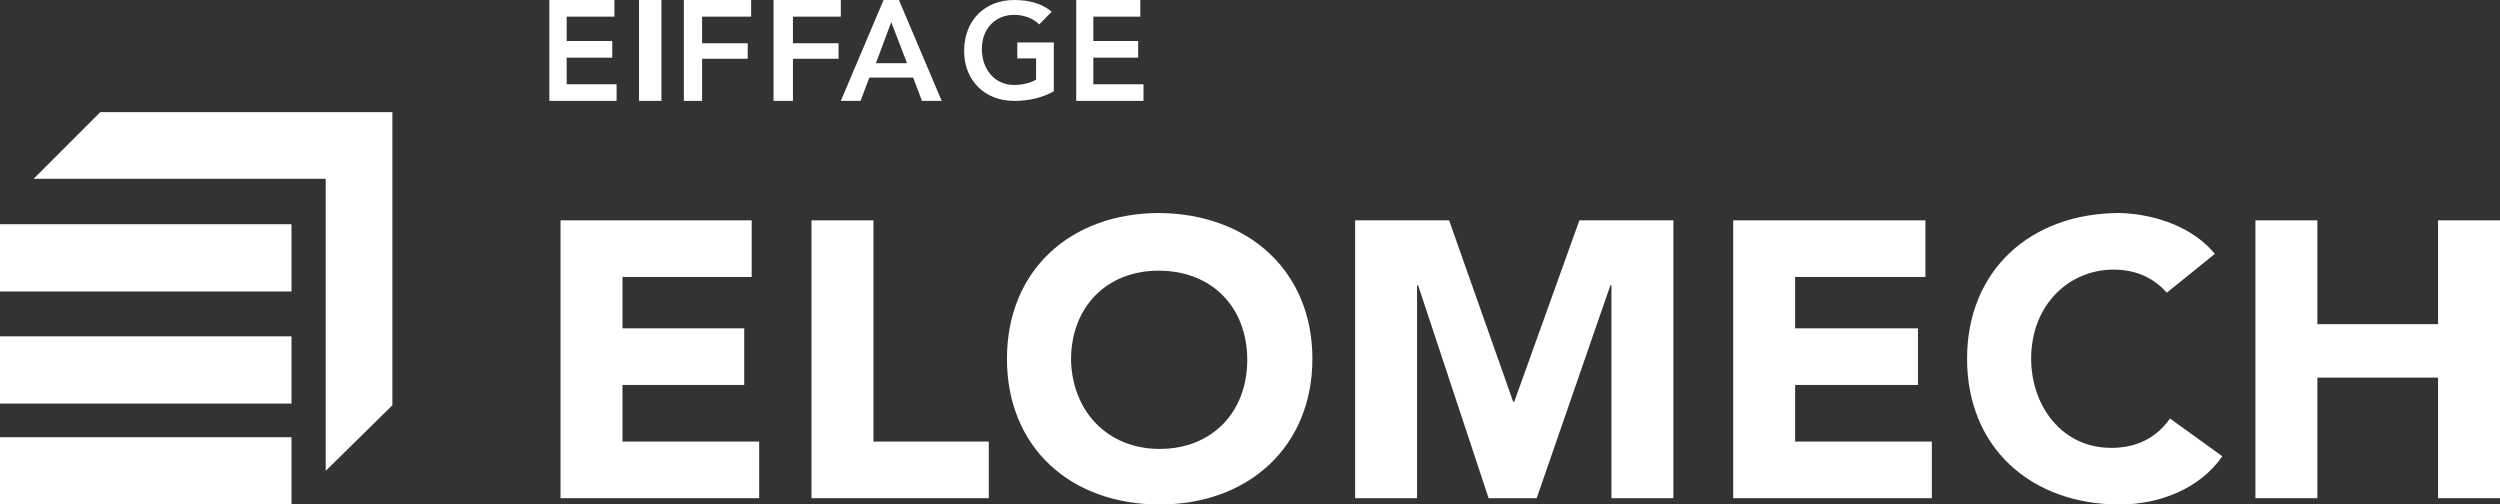
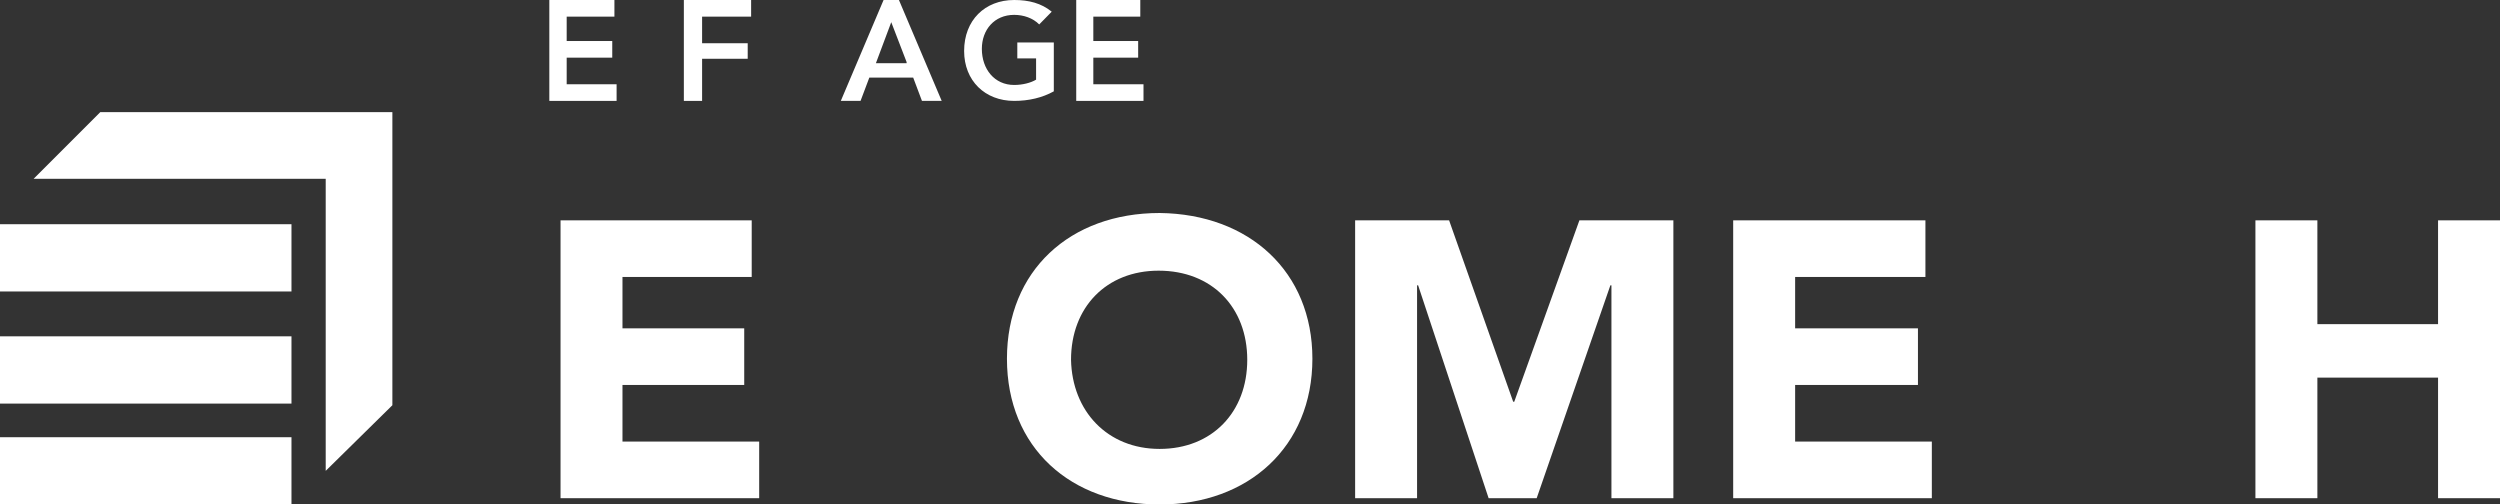
<svg xmlns="http://www.w3.org/2000/svg" width="223px" height="45px" viewBox="0 0 223 45" version="1.1">
  <rect x="0" y="0" width="223" height="45" fill="#333333" stroke="none" />
  <title>elomech-eiffage-elektroanlagen-logo</title>
  <g id="Layout" stroke="none" stroke-width="1" fill="none" fill-rule="evenodd">
    <g id="Elomech_Facelift_2024_Elomech" transform="translate(-1123, -2194)" fill="#FFFFFF" fill-rule="nonzero">
      <g id="Elomech-Gruppe-Teaser" transform="translate(0, 2049)">
        <g id="elomech-eiffage-elektroanlagen-logo" transform="translate(1123, 145)">
          <rect id="Rectangle" x="0" y="39" width="26" height="6" />
          <rect id="Rectangle" x="0" y="30" width="26" height="6" />
          <rect id="Rectangle" x="0" y="20" width="26" height="6" />
          <polygon id="Path" points="8.947 10 3 15.947 29.053 15.947 29.053 42 35 36.147 35 10" />
          <polygon id="Path" points="49 0 54.806 0 54.806 1.484 50.548 1.484 50.548 3.659 54.613 3.659 54.613 5.143 50.548 5.143 50.548 7.516 55 7.516 55 9 49 9" />
-           <rect id="Rectangle" x="57" y="0" width="2" height="9" />
          <polygon id="Path" points="61 0 67 0 67 1.484 62.627 1.484 62.627 3.857 66.695 3.857 66.695 5.242 62.627 5.242 62.627 9 61 9" />
-           <polygon id="Path" points="69 0 75 0 75 1.484 70.729 1.484 70.729 3.857 74.797 3.857 74.797 5.242 70.729 5.242 70.729 9 69 9" />
          <path d="M80.87,5.538 L79.5,1.978 L78.13,5.637 L80.87,5.637 L80.87,5.538 Z M78.815,0 L80.185,0 L84,9 L82.239,9 L81.457,6.923 L77.543,6.923 L76.761,9 L75,9 L78.815,0 Z" id="Shape" />
          <path d="M94,8.147 C92.977,8.716 91.767,9 90.465,9 C87.86,9 86,7.2 86,4.547 C86,1.8 87.86,0 90.465,0 C91.767,0 92.884,0.284 93.814,1.042 L92.698,2.179 C92.14,1.611 91.302,1.326 90.465,1.326 C88.698,1.326 87.581,2.653 87.581,4.358 C87.581,6.158 88.698,7.579 90.465,7.579 C91.209,7.579 91.953,7.389 92.419,7.105 L92.419,5.211 L90.744,5.211 L90.744,3.789 L94,3.789 L94,8.147 Z" id="Path" />
          <polygon id="Path" points="96 0 101.714 0 101.714 1.484 97.524 1.484 97.524 3.659 101.524 3.659 101.524 5.143 97.524 5.143 97.524 7.516 102 7.516 102 9 96 9" />
          <g id="Group" transform="translate(50, 19)">
            <polygon id="Path" points="17.052 0.655 17.052 5.705 5.525 5.705 5.525 10.288 16.385 10.288 16.385 15.338 5.525 15.338 5.525 20.388 17.719 20.388 17.719 25.439 -1.35378737e-14 25.439 -1.35378737e-14 0.655" />
-             <polygon id="Path" points="27.912 0.655 27.912 20.388 38.201 20.388 38.201 25.439 22.387 25.439 22.387 0.655" />
            <path d="M67.066,13 C67.066,20.856 61.35,26 53.443,26 C45.536,26 39.82,20.95 39.82,13 C39.82,5.144 45.441,6.64536372e-15 53.443,6.64536372e-15 C61.445,0.094 67.066,5.237 67.066,13 M53.443,21.043 C58.111,21.043 61.255,17.77 61.255,13.094 C61.255,8.417 58.111,5.144 53.348,5.144 C48.68,5.144 45.536,8.417 45.536,13.094 C45.632,17.676 48.775,21.043 53.443,21.043" id="Shape" />
            <polygon id="Path" points="79.26 0.655 84.976 16.835 85.071 16.835 90.882 0.655 99.265 0.655 99.265 25.439 93.74 25.439 93.74 6.453 93.645 6.453 87.072 25.439 82.785 25.439 76.497 6.453 76.402 6.453 76.402 25.439 70.877 25.439 70.877 0.655" />
            <polygon id="Path" points="121.748 0.655 121.748 5.705 110.126 5.705 110.126 10.288 121.081 10.288 121.081 15.338 110.126 15.338 110.126 20.388 122.319 20.388 122.319 25.439 104.6 25.439 104.6 0.655" />
-             <path d="M147.564,3.647 L143.278,7.108 C142.039,5.705 140.42,5.05 138.514,5.05 C134.608,5.05 131.179,8.137 131.179,13 C131.179,17.115 133.846,20.95 138.324,20.95 C140.515,20.95 142.325,20.108 143.563,18.331 L148.231,21.698 C146.231,24.597 142.611,26 139.086,26 C131.179,26 125.463,20.95 125.463,13 C125.463,5.144 131.084,6.64536372e-15 139.086,6.64536372e-15 C142.325,0.094 145.659,1.309 147.564,3.647" id="Path" />
            <polygon id="Path" points="156.71 0.655 156.71 9.914 167.475 9.914 167.475 0.655 173 0.655 173 25.439 167.475 25.439 167.475 14.683 156.71 14.683 156.71 25.439 151.184 25.439 151.184 0.655" />
          </g>
        </g>
      </g>
    </g>
  </g>
</svg>